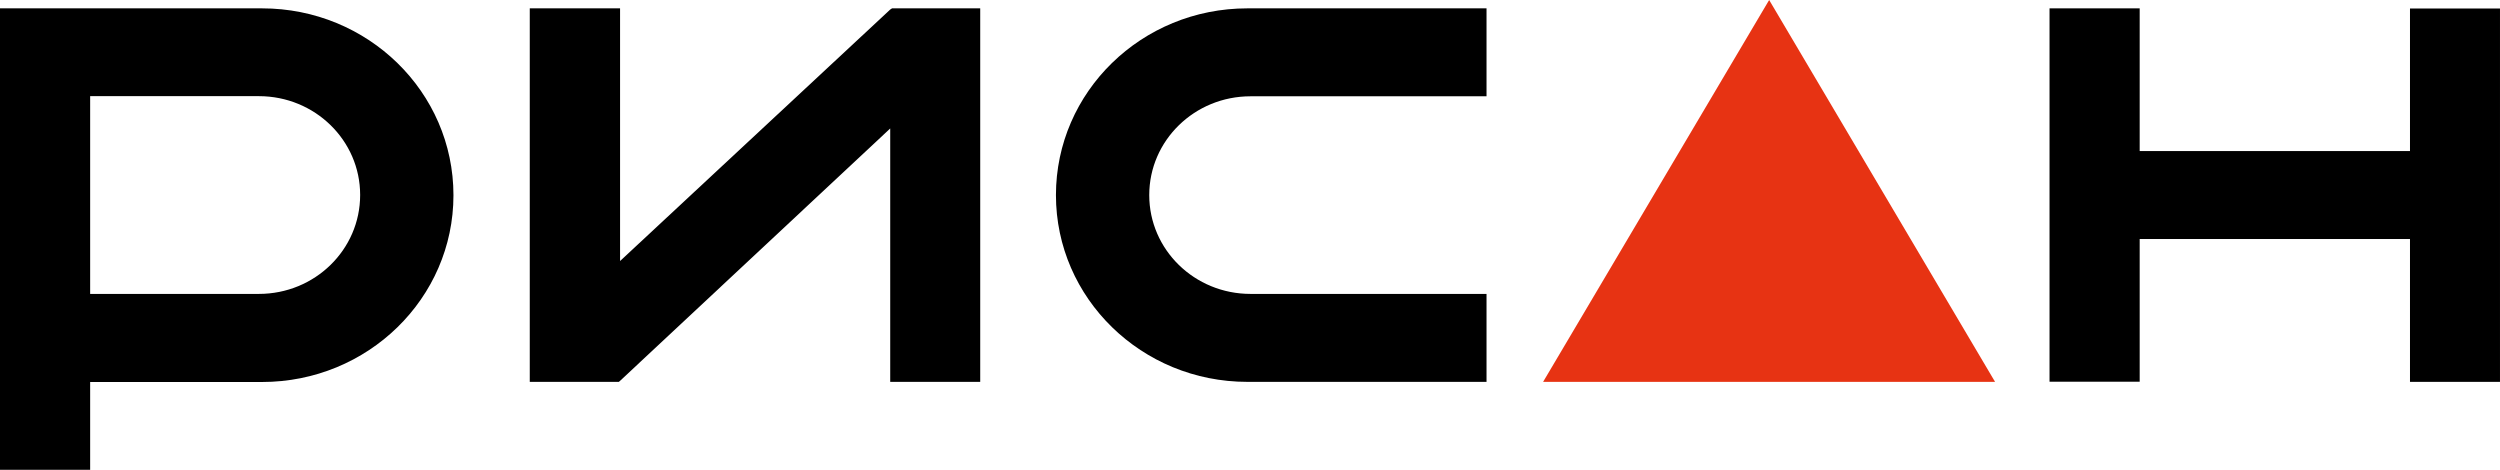
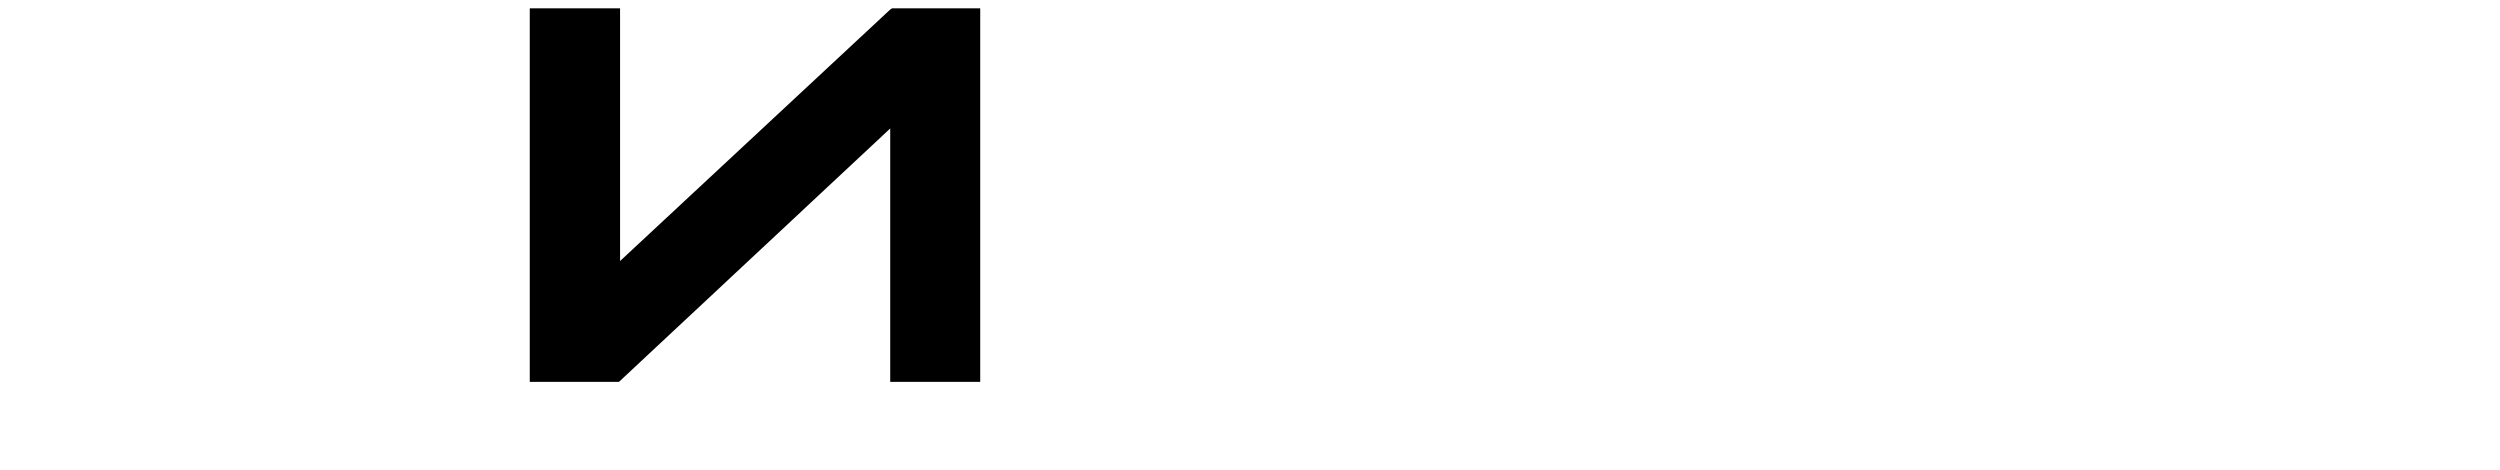
<svg xmlns="http://www.w3.org/2000/svg" width="149" height="28" viewBox="0 0 149 28" fill="none">
-   <path d="M143.635 0.507V9.003H127.525V0.498H122.152V22.75H127.525V15.225V14.245H133.105H138.98H143.635V15.233V22.759H148.999V0.507H143.635Z" fill="black" />
  <path d="M53.057 0.568L36.956 15.557V0.498H31.574V22.759H36.884L36.956 22.697L53.057 7.656V22.759H58.421V0.498H53.165L53.057 0.568Z" fill="black" />
-   <path d="M15.617 0.498H5.373H2.861H0V28H5.373V22.785V22.767H15.617C21.923 22.767 27.026 17.78 27.026 11.637C27.026 5.477 21.923 0.498 15.617 0.498ZM15.428 17.517H5.373V5.731H15.428C18.765 5.731 21.465 8.364 21.465 11.62C21.465 14.883 18.765 17.517 15.428 17.517Z" fill="black" />
-   <path d="M62.934 11.628C62.934 17.78 68.046 22.759 74.343 22.759H88.597V17.517H74.532C71.195 17.517 68.495 14.883 68.495 11.628C68.495 8.373 71.195 5.739 74.532 5.739H88.597V0.498H74.343C68.037 0.498 62.934 5.477 62.934 11.628Z" fill="black" />
-   <path d="M105.442 0L91.969 22.759H118.906L105.442 0Z" fill="#E73313" />
</svg>